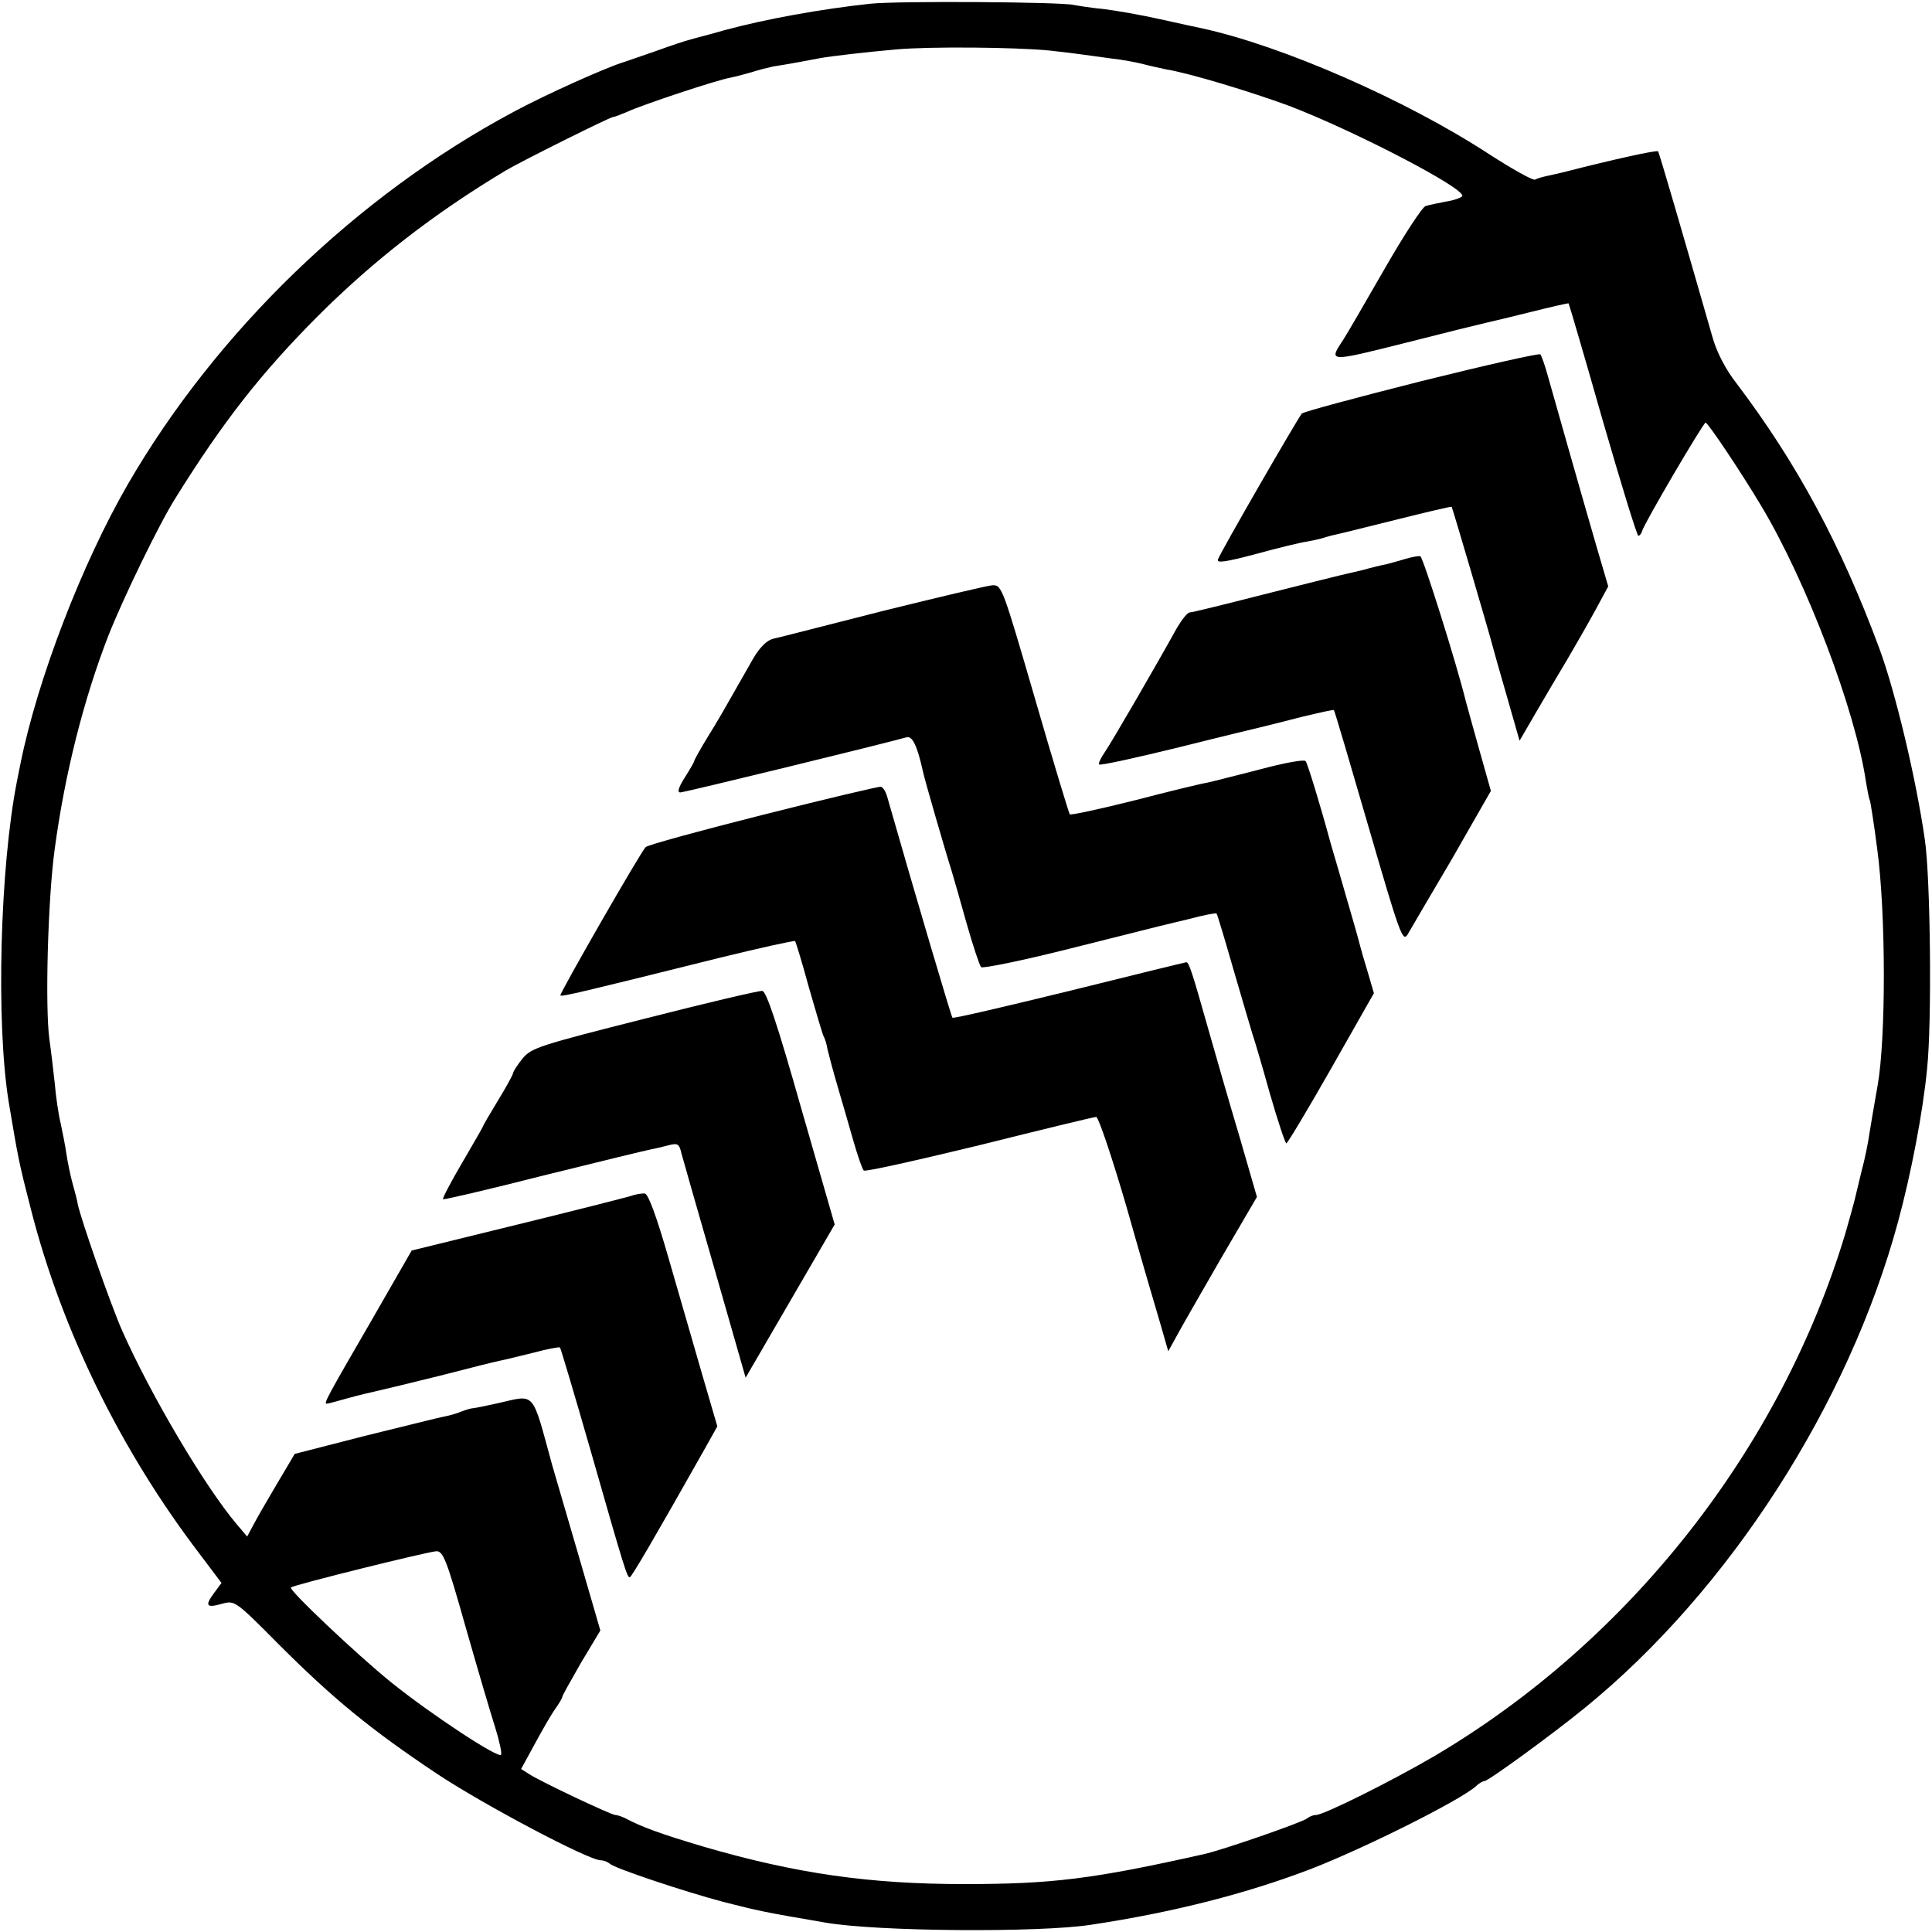
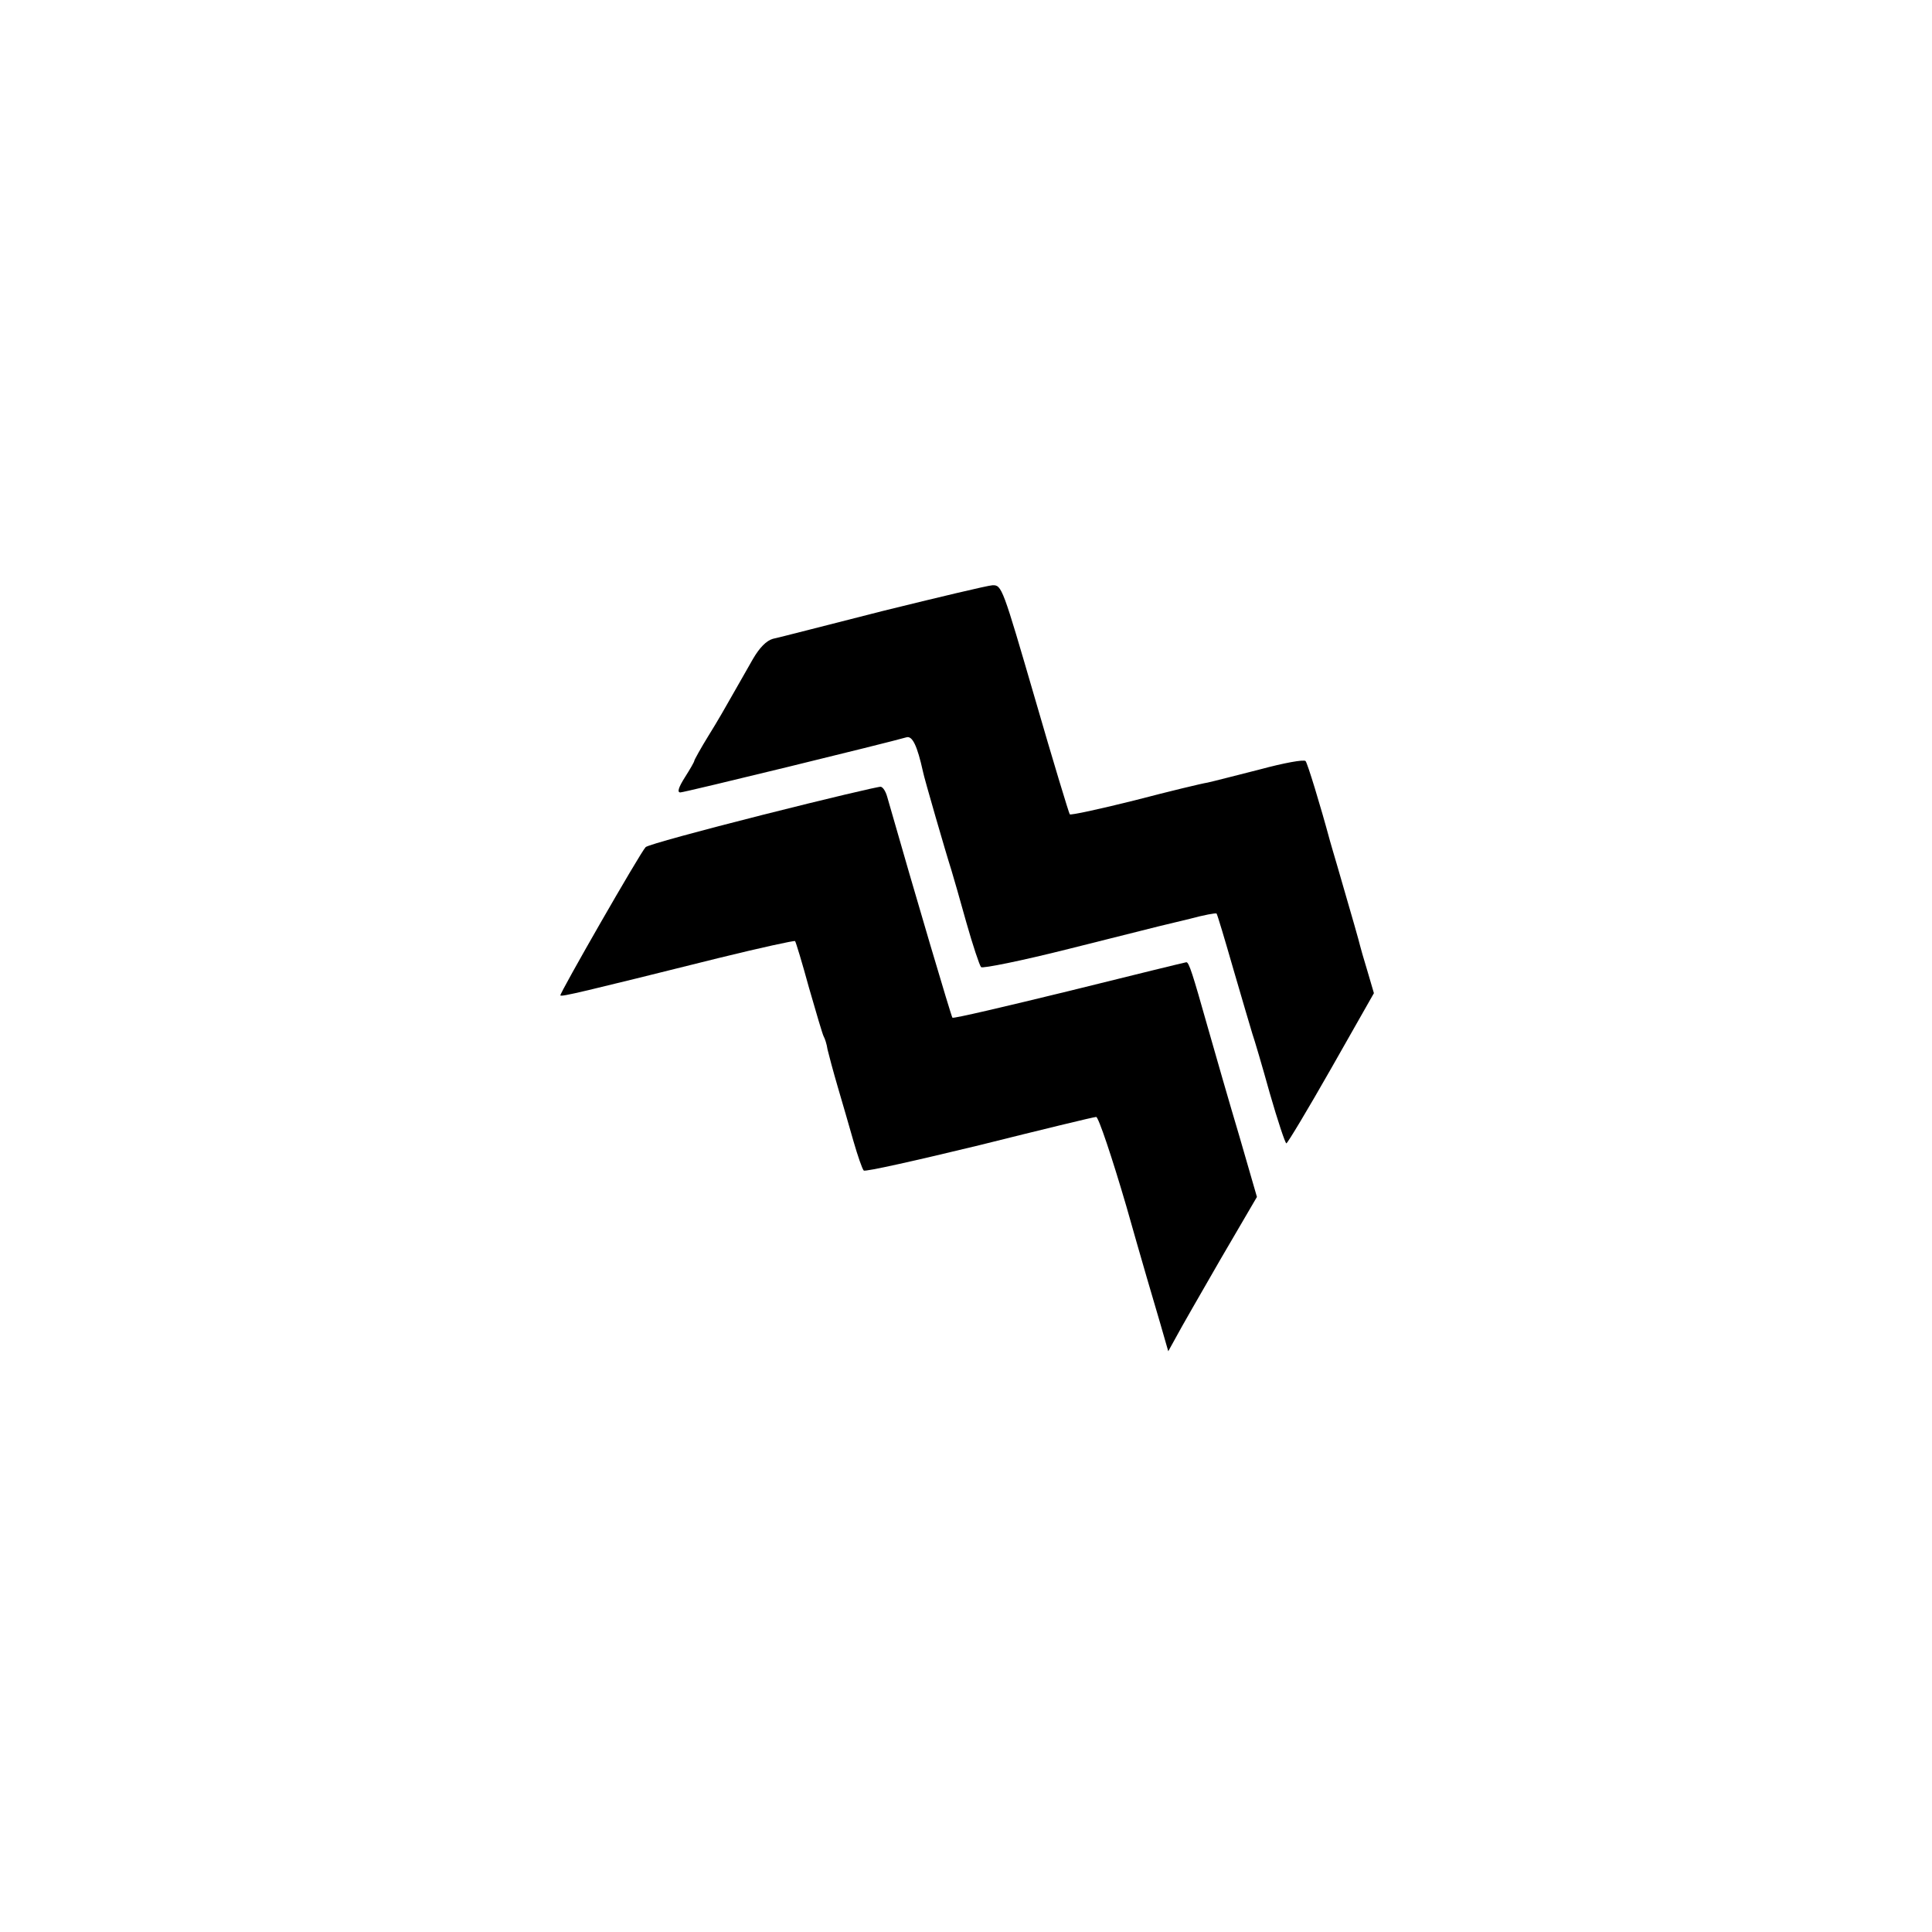
<svg xmlns="http://www.w3.org/2000/svg" version="1.0" width="512pt" height="512pt" viewBox="0 0 512 512" preserveAspectRatio="xMidYMid meet">
  <g transform="translate(0,512) scale(0.1,-0.1)" fill="#000000" stroke="none">
-     <path d="M2305 5110 c-129 -14 -274 -40 -385 -70 -41 -12 -82 -22 -91 -25 -9 -2 -49 -15 -90 -30 -41 -14 -78 -27 -84 -29 -45 -13 -210 -87 -295 -133 -415 -222 -787 -582 -1021 -986 -122 -211 -240 -518 -285 -742 -2 -11 -6 -31 -9 -45 -45 -228 -56 -640 -22 -850 26 -155 27 -160 59 -285 82 -321 238 -639 447 -913 l58 -77 -20 -27 c-25 -34 -20 -40 22 -28 33 9 35 8 151 -109 142 -142 243 -225 417 -341 123 -82 403 -230 435 -230 8 0 18 -4 24 -9 12 -12 198 -74 300 -101 94 -24 107 -27 271 -55 137 -24 566 -27 703 -6 220 33 414 83 584 148 144 56 394 181 437 219 8 8 19 14 23 14 10 0 179 123 266 194 382 311 699 804 830 1288 35 129 66 291 77 406 13 122 9 507 -6 607 -23 161 -78 391 -120 505 -102 276 -220 494 -379 704 -29 37 -52 82 -63 120 -79 275 -142 492 -145 495 -3 4 -125 -23 -249 -55 -11 -3 -31 -7 -44 -10 -14 -3 -28 -7 -33 -10 -5 -3 -59 27 -121 67 -222 145 -550 288 -762 334 -11 2 -60 13 -110 24 -49 11 -117 23 -150 27 -33 3 -69 9 -80 11 -35 8 -467 11 -540 3z m477 -124 c37 -4 77 -9 90 -11 13 -2 46 -6 73 -10 28 -3 66 -10 85 -15 19 -5 47 -11 61 -14 62 -10 223 -59 324 -96 173 -66 472 -221 460 -240 -3 -4 -22 -11 -42 -14 -21 -4 -45 -9 -55 -12 -9 -3 -58 -78 -109 -167 -51 -89 -100 -173 -109 -187 -40 -60 -40 -60 163 -9 106 27 203 51 217 54 14 3 68 16 120 29 52 13 96 23 97 22 1 -1 42 -140 90 -309 49 -169 91 -307 95 -307 3 0 8 6 10 13 4 18 162 287 168 287 6 0 92 -128 147 -220 120 -200 250 -541 278 -732 4 -24 8 -45 10 -48 2 -4 11 -62 20 -131 23 -172 23 -500 1 -625 -11 -61 -16 -93 -22 -129 -3 -22 -12 -67 -21 -100 -8 -33 -16 -67 -18 -75 -2 -8 -13 -49 -25 -90 -172 -570 -572 -1079 -1089 -1384 -113 -66 -293 -156 -314 -156 -7 0 -17 -4 -23 -9 -9 -9 -227 -85 -275 -95 -294 -66 -402 -79 -634 -79 -251 0 -446 28 -690 99 -111 33 -164 52 -207 75 -10 5 -22 9 -27 9 -11 0 -197 88 -228 108 l-22 14 36 66 c20 37 44 79 55 94 10 14 18 28 18 31 0 3 23 44 50 91 l51 85 -56 193 c-31 106 -63 216 -71 243 -56 204 -43 189 -146 166 -32 -7 -61 -13 -65 -13 -5 0 -18 -4 -31 -9 -12 -5 -33 -11 -45 -13 -12 -2 -106 -26 -209 -51 l-187 -48 -48 -81 c-26 -44 -55 -94 -63 -110 l-15 -28 -28 33 c-85 101 -227 341 -303 512 -31 70 -110 297 -118 336 -1 9 -8 34 -14 56 -6 22 -13 57 -16 77 -3 21 -10 57 -15 80 -6 24 -13 72 -16 108 -4 36 -10 88 -14 115 -12 87 -4 375 14 505 27 201 77 397 142 565 40 101 135 297 178 365 127 204 227 331 375 480 150 150 310 274 500 388 44 26 277 142 285 142 4 0 21 7 38 14 41 19 237 84 272 90 15 3 41 10 58 15 18 6 43 12 57 15 14 2 43 7 65 11 22 4 48 9 59 11 27 5 121 16 201 23 87 8 318 6 407 -3z m-1548 -4178 c32 -112 67 -231 78 -265 11 -35 18 -67 16 -73 -4 -13 -188 108 -293 193 -89 72 -271 244 -264 250 7 7 363 95 385 96 18 1 27 -20 78 -201z" />
-     <path d="M3767 4110 c-170 -43 -312 -81 -317 -86 -10 -11 -215 -366 -222 -386 -5 -11 18 -8 101 14 58 16 120 31 136 33 17 3 38 8 47 11 9 3 25 7 35 9 10 2 81 20 158 39 76 19 140 34 142 33 2 -2 101 -339 108 -367 2 -8 19 -69 38 -134 l34 -119 43 74 c24 41 62 106 85 144 23 39 56 97 74 130 l33 61 -32 109 c-43 148 -108 378 -127 445 -8 30 -18 58 -21 61 -4 3 -146 -29 -315 -71z" />
-     <path d="M3725 3639 c-16 -5 -39 -11 -50 -14 -11 -2 -40 -9 -65 -16 -25 -6 -52 -12 -60 -14 -8 -2 -98 -24 -200 -50 -102 -26 -190 -48 -197 -48 -6 0 -21 -19 -34 -41 -53 -96 -173 -303 -191 -329 -11 -16 -18 -31 -15 -33 3 -3 99 18 213 46 115 29 216 53 224 55 8 2 53 13 99 25 46 11 85 20 86 18 2 -2 43 -141 92 -310 82 -282 90 -305 103 -285 7 12 60 103 118 201 l103 180 -31 110 c-17 61 -33 118 -35 126 -25 102 -114 384 -121 386 -5 1 -22 -2 -39 -7z" />
    <path d="M2340 3501 c-146 -37 -277 -71 -292 -74 -17 -5 -35 -23 -53 -54 -15 -27 -39 -68 -53 -93 -14 -25 -42 -74 -64 -109 -21 -34 -38 -65 -38 -67 0 -3 -11 -22 -25 -44 -17 -27 -21 -40 -12 -40 11 0 551 132 599 146 16 5 29 -23 44 -91 2 -13 62 -220 75 -260 5 -16 23 -79 40 -140 17 -60 35 -114 39 -118 4 -4 108 17 231 48 123 31 231 58 239 60 8 2 46 11 83 20 37 10 69 16 71 14 2 -2 22 -69 45 -149 23 -80 46 -156 50 -170 5 -14 26 -85 46 -157 21 -73 41 -133 44 -133 3 0 57 90 119 199 l113 199 -17 58 c-10 33 -19 64 -20 69 -2 9 -18 66 -60 210 -8 28 -17 57 -19 65 -27 100 -60 207 -65 213 -4 5 -58 -5 -121 -22 -63 -16 -125 -32 -139 -35 -14 -2 -101 -23 -193 -47 -92 -23 -170 -40 -172 -37 -2 2 -44 140 -92 306 -86 295 -88 302 -113 301 -14 -1 -144 -32 -290 -68z" />
    <path d="M2023 2961 c-166 -42 -306 -80 -312 -86 -14 -14 -229 -389 -226 -393 3 -4 58 9 419 99 110 27 201 47 203 45 2 -2 19 -58 37 -124 19 -66 36 -124 39 -129 3 -5 8 -20 10 -34 3 -13 15 -58 27 -99 12 -41 31 -106 42 -145 11 -38 23 -73 27 -77 3 -4 141 27 306 67 164 41 304 75 310 75 6 0 42 -107 80 -237 37 -131 78 -271 90 -311 l21 -73 21 38 c11 21 64 113 117 205 l97 166 -46 159 c-26 87 -64 219 -85 293 -39 138 -49 170 -56 170 -2 0 -141 -34 -310 -76 -168 -41 -308 -74 -310 -71 -3 3 -97 320 -173 586 -4 14 -11 25 -17 26 -5 1 -145 -32 -311 -74z" />
-     <path d="M1707 2420 c-277 -70 -299 -77 -322 -105 -13 -16 -24 -33 -25 -38 0 -4 -18 -37 -40 -73 -22 -36 -40 -67 -40 -69 0 -1 -25 -45 -55 -96 -30 -51 -53 -95 -51 -97 2 -2 122 26 267 63 145 36 273 67 284 69 11 2 32 7 47 11 24 6 28 4 34 -22 4 -15 44 -155 89 -311 l81 -283 118 203 118 203 -89 309 c-63 222 -92 309 -103 310 -8 1 -149 -32 -313 -74z" />
-     <path d="M1670 1950 c-14 -4 -150 -39 -302 -76 l-277 -68 -104 -181 c-121 -209 -130 -225 -121 -225 3 0 29 7 57 15 29 8 63 16 77 19 14 3 88 21 165 40 77 20 149 38 160 40 11 2 51 12 88 21 37 10 69 16 71 14 2 -2 38 -123 80 -269 93 -326 98 -340 105 -340 5 1 67 107 199 341 l33 59 -40 137 c-22 76 -62 215 -89 308 -32 111 -54 171 -63 172 -8 1 -25 -2 -39 -7z" />
  </g>
</svg>